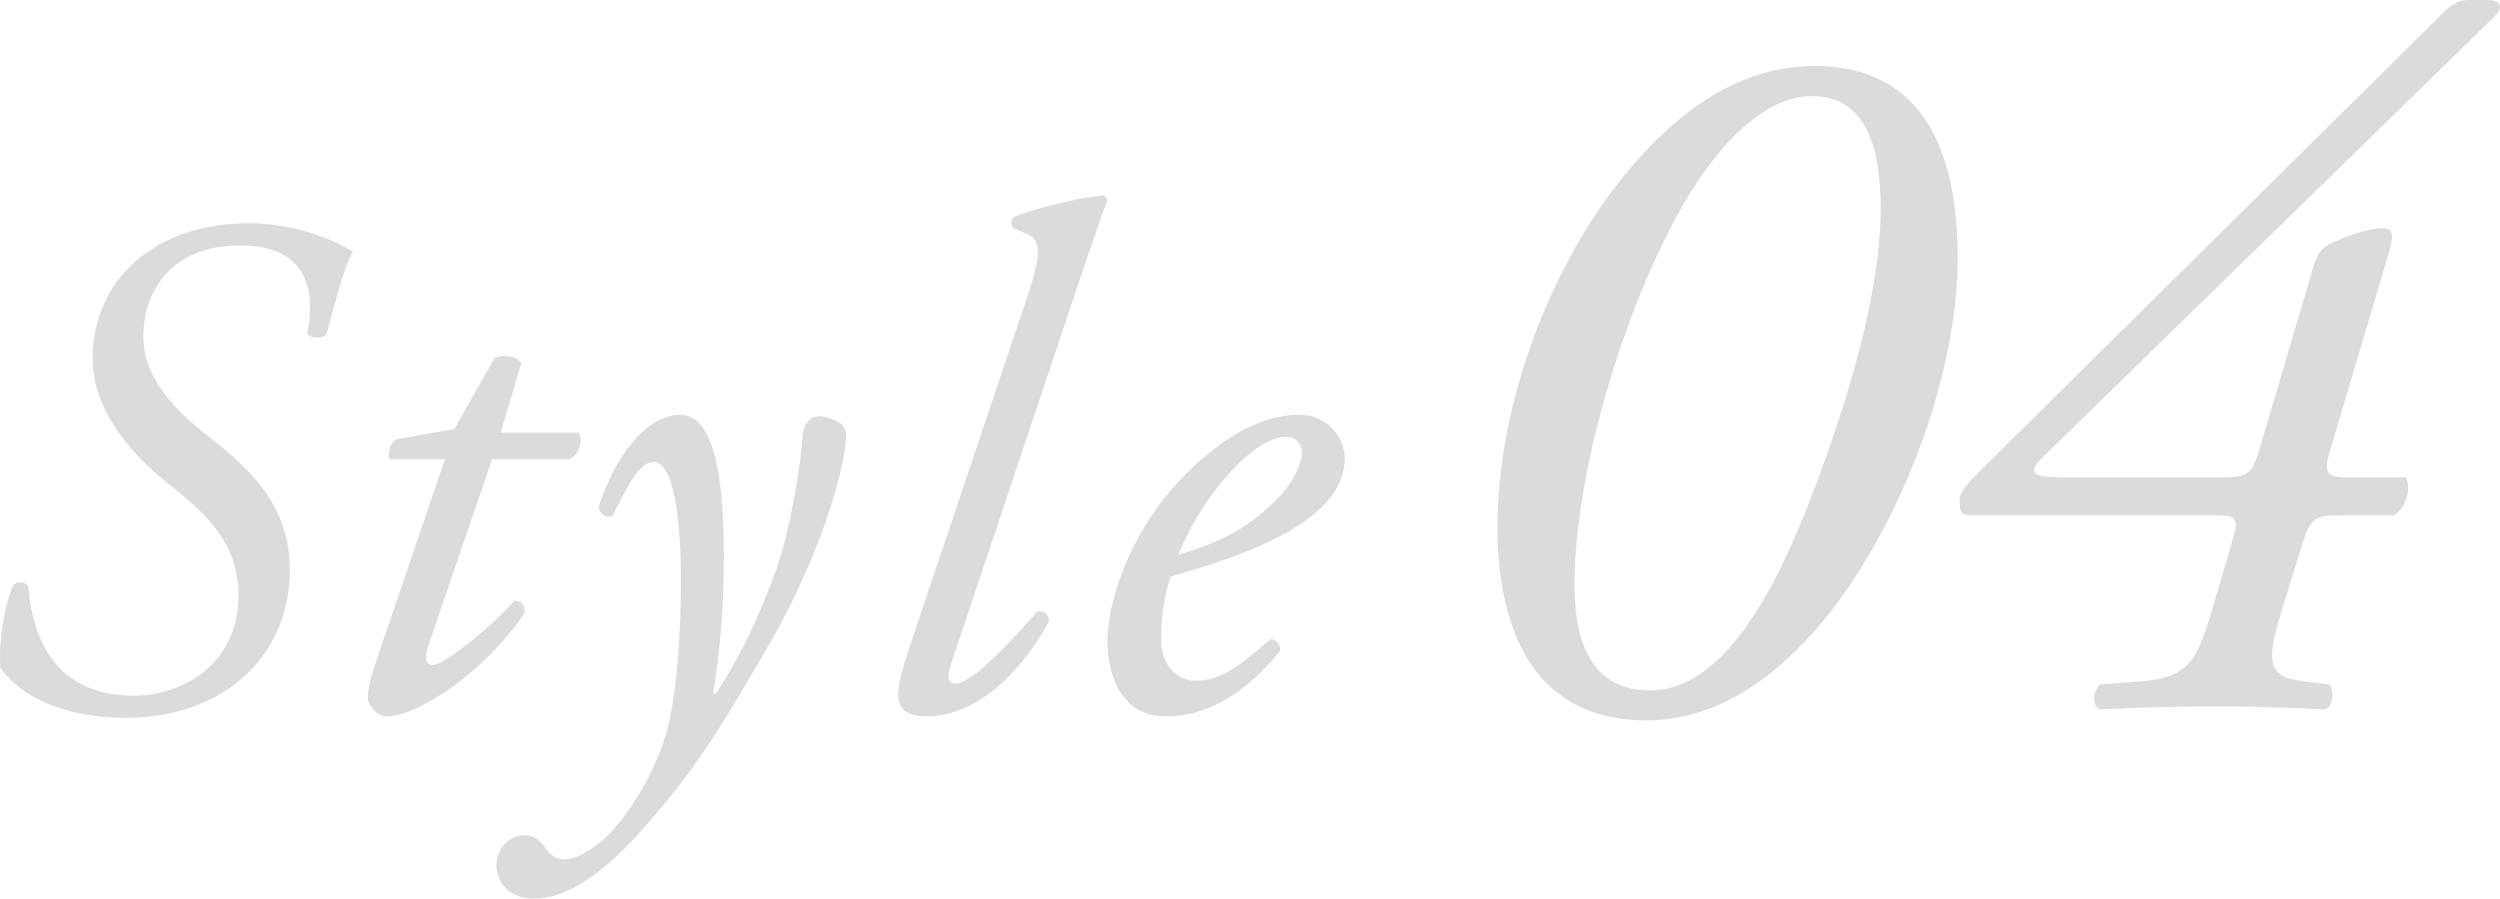
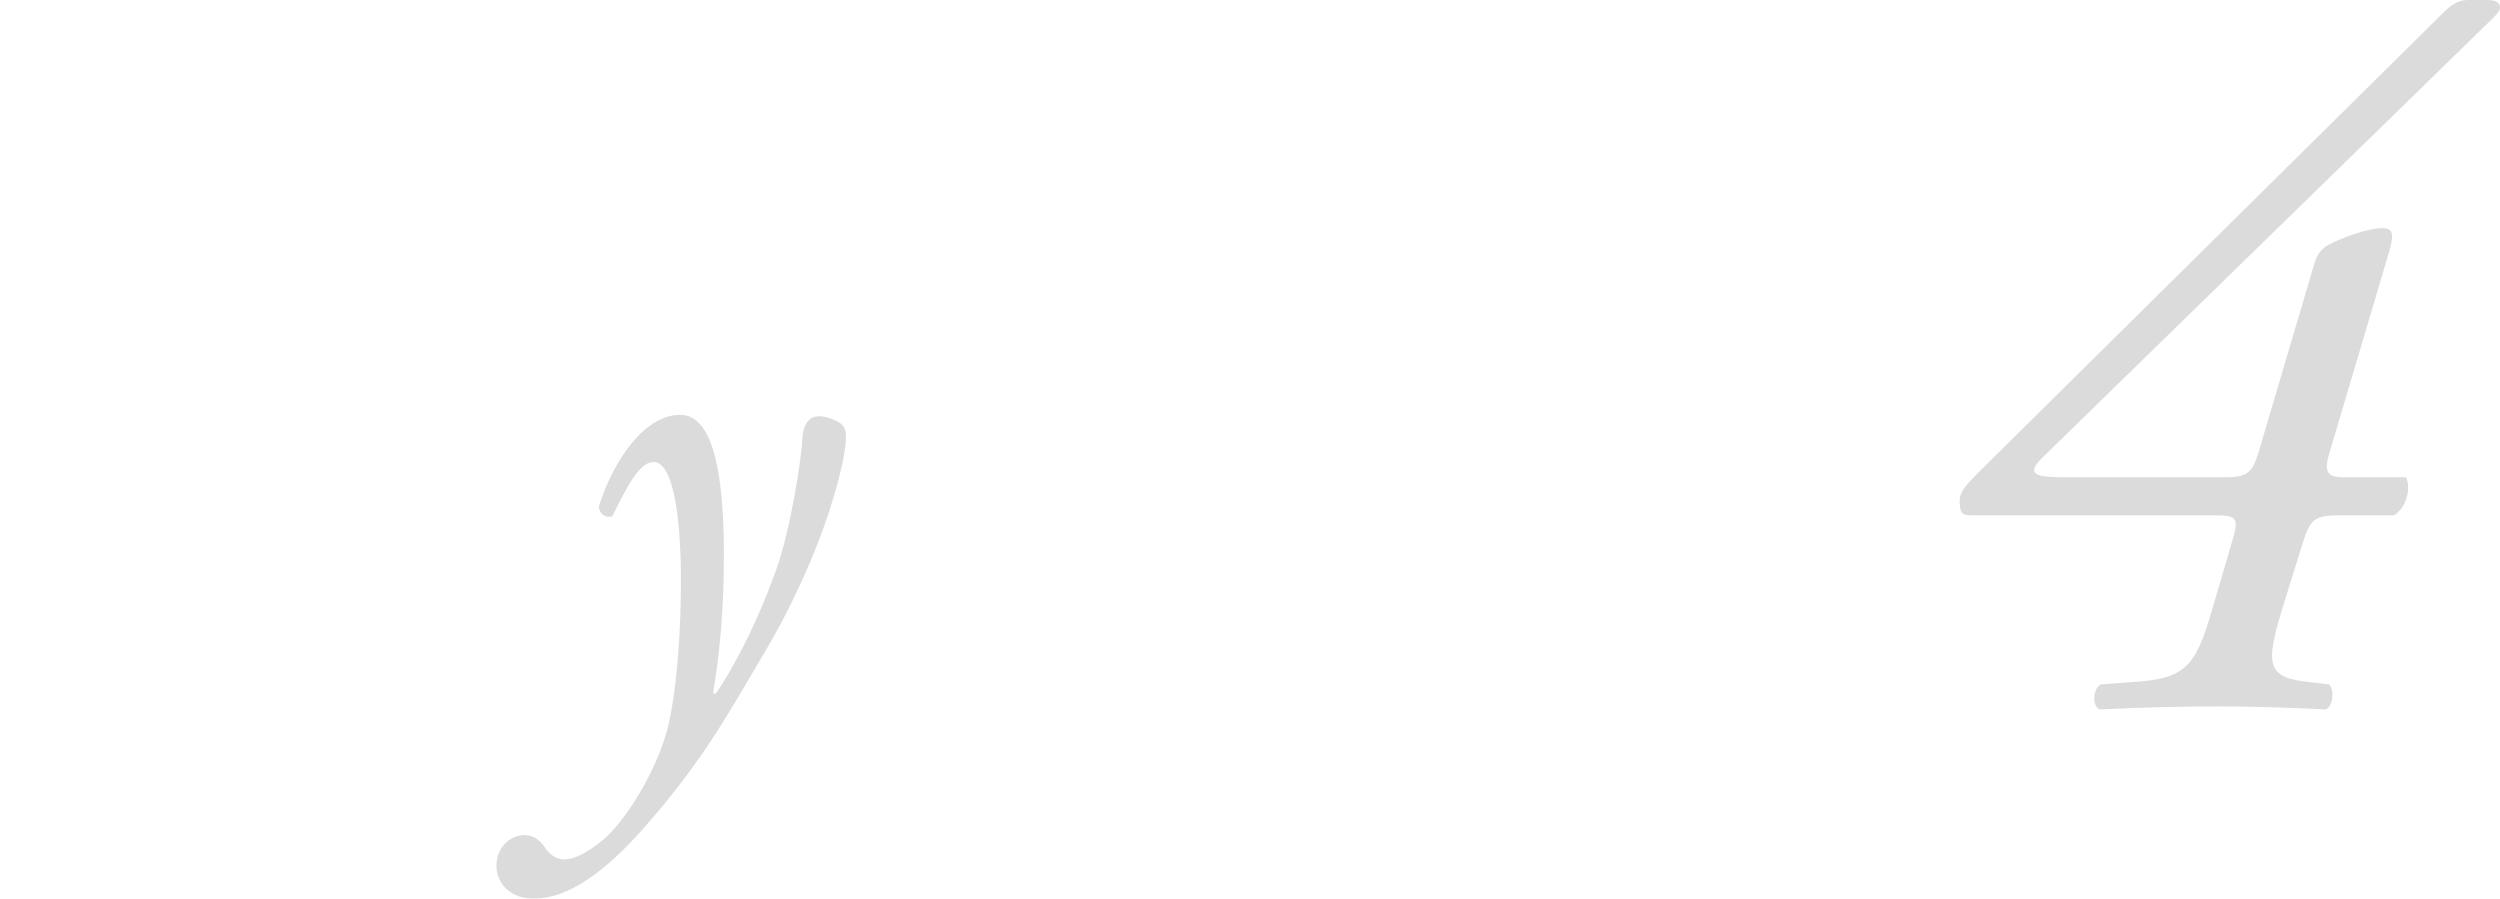
<svg xmlns="http://www.w3.org/2000/svg" id="design" width="297.332" height="106.883" viewBox="0 0 297.332 106.883">
  <defs>
    <style>.cls-1{fill:#ccc;}.cls-2{opacity:.7;}</style>
  </defs>
  <g class="cls-2">
-     <path class="cls-1" d="M.053,79.426c-.255-3.06.426-7.311,1.53-9.861.511-.425,1.36-.425,1.785.17.596,7.396,4.081,13.006,12.581,13.006,5.44,0,12.411-3.485,12.411-11.986,0-6.291-3.995-9.775-8.501-13.346-4.42-3.57-8.841-8.671-8.841-14.792,0-9.266,7.312-16.066,18.617-16.066,5.525,0,10.456,2.125,12.326,3.4-1.19,2.125-2.296,6.886-3.146,9.861-.596.51-1.785.425-2.295-.085,1.189-5.78-.426-10.541-7.991-10.541-7.735,0-11.476,5.015-11.476,10.881,0,5.695,5.186,9.86,8.245,12.241,5.186,3.995,9.181,8.5,9.181,15.471,0,10.116-7.735,17.597-19.551,17.597-6.121,0-11.986-1.871-14.877-5.951Z" />
-     <path class="cls-1" d="M58.534,54.604l-7.65,22.356c-.51,1.615-.085,2.125.596,2.125,1.274,0,6.885-4.42,9.69-7.651.85,0,1.36.51,1.19,1.53-4.761,7.056-12.751,12.241-16.321,12.241-1.19,0-2.296-1.275-2.296-2.295,0-1.105.34-2.295,1.19-4.846l7.99-23.461h-6.63c-.17-.85.085-2.041.935-2.38l6.801-1.19,4.761-8.416c.85-.51,2.55-.34,3.229.51l-2.465,8.331h9.266c.595.85.085,2.55-1.02,3.146h-9.267Z" />
    <path class="cls-1" d="M86.074,63.785c.086,5.44-.085,11.646-1.274,18.701h.34c2.805-4.165,5.271-9.436,7.141-14.621,1.785-4.93,3.061-13.516,3.146-15.726.17-2.465,1.444-2.635,2.04-2.635.595,0,1.7.34,2.38.765.51.34.765.765.765,1.7.086,2.125-2.21,13.091-9.86,25.927-4.165,7.056-7.226,12.666-14.026,20.402-6.29,7.226-10.541,8.585-13.261,8.585-2.721,0-4.42-1.785-4.42-3.91s1.529-3.655,3.399-3.655c.851,0,1.7.51,2.296,1.36.255.425,1.02,1.53,2.38,1.53,1.105,0,2.635-.68,4.676-2.38,2.125-1.785,5.865-7.14,7.48-12.751,1.189-4.335,1.785-12.156,1.7-19.381-.17-9.436-1.615-12.751-3.23-12.751-1.7,0-3.146,2.89-4.931,6.46-.935.255-1.445-.34-1.615-1.105,1.785-5.695,5.525-10.966,9.691-10.966,4.335,0,5.015,8.5,5.185,14.451Z" />
-     <path class="cls-1" d="M113.273,78.491c-.68,1.955-.595,2.805.34,2.805,1.87,0,5.865-4.166,9.776-8.585.85-.085,1.359.34,1.359,1.19-2.21,4.25-7.565,11.306-14.621,11.306-2.55,0-3.315-1.19-3.315-2.55,0-1.36.426-2.89,1.87-7.225l13.517-40.208c2.04-5.95,1.19-6.8-.085-7.396l-1.53-.68c-.425-.34-.425-1.105,0-1.36,1.53-.595,6.801-2.21,10.711-2.55l.425.51c-1.104,3.06-1.955,5.44-5.016,14.621l-13.431,40.123Z" />
-     <path class="cls-1" d="M159.939,54.434c0,6.46-8.416,10.711-20.657,14.111-.595,1.445-1.189,4.166-1.189,7.565,0,2.89,1.785,4.846,4.08,4.846,3.061,0,5.186-1.7,8.926-4.931.765,0,1.275.68,1.105,1.445-5.186,6.375-10.031,7.735-13.602,7.735-5.101,0-6.886-4.76-6.886-8.926,0-5.355,3.4-15.726,12.666-22.867,4.421-3.4,7.736-4.08,10.201-4.08,3.4,0,5.355,2.89,5.355,5.1ZM146.423,56.049c-3.314,3.57-5.27,7.48-6.29,9.946,5.61-1.7,8.245-3.315,11.391-6.291,2.636-2.465,3.315-5.015,3.315-5.78,0-.85-.425-1.955-1.955-1.955-1.19,0-3.4.765-6.461,4.08Z" />
-     <path class="cls-1" d="M232.834,30.703c0,13.804-6.664,31.774-15.947,43.079-5.593,6.783-12.732,11.9-21.063,11.9-14.875,0-17.731-13.209-17.731-22.968,0-14.756,6.427-31.655,15.709-42.603,5.831-6.902,13.09-12.257,22.016-12.257,14.637,0,17.018,13.09,17.018,22.849ZM200.226,24.276c-7.14,12.376-12.971,32.131-12.971,45.221,0,7.498,2.38,12.614,9.044,12.614,10.115,0,16.66-16.422,19.873-24.99,3.57-9.64,7.497-22.254,7.497-32.369,0-7.14-1.666-13.328-8.211-13.328-5.236,0-10.829,5.236-15.232,12.852Z" />
    <path class="cls-1" d="M278.41,61.287c-2.975,0-3.57.357-4.403,2.856l-2.261,7.259c-2.261,7.259-2.38,9.044,2.261,9.639l2.976.357c.714.595.476,2.618-.357,2.975-4.76-.238-9.163-.357-12.853-.357-4.284,0-9.163.119-14.042.357-.952-.357-.833-2.499.119-2.975l4.76-.357c5.95-.476,6.783-2.618,8.807-9.639l2.022-6.902c.952-3.094.596-3.213-2.499-3.213h-28.68c-1.07,0-1.189-.595-1.189-1.785s1.07-2.142,3.451-4.522L290.549,1.547c.952-.952,1.785-1.547,2.975-1.547h2.262c1.189,0,1.547.357,1.547.952,0,.357-.477.833-.952,1.309l-53.552,52.243c-2.022,2.023-.476,2.261,2.856,2.261h18.684c2.855,0,3.451-.357,4.284-3.094l6.545-22.135c.238-.833.595-1.785,1.666-2.38,1.547-.833,4.641-2.023,6.545-2.023,1.547,0,1.19,1.309.477,3.689l-6.783,22.849c-.715,2.261-.477,3.094,1.547,3.094h7.497c.714,1.428-.119,3.808-1.428,4.522h-6.308Z" />
  </g>
</svg>